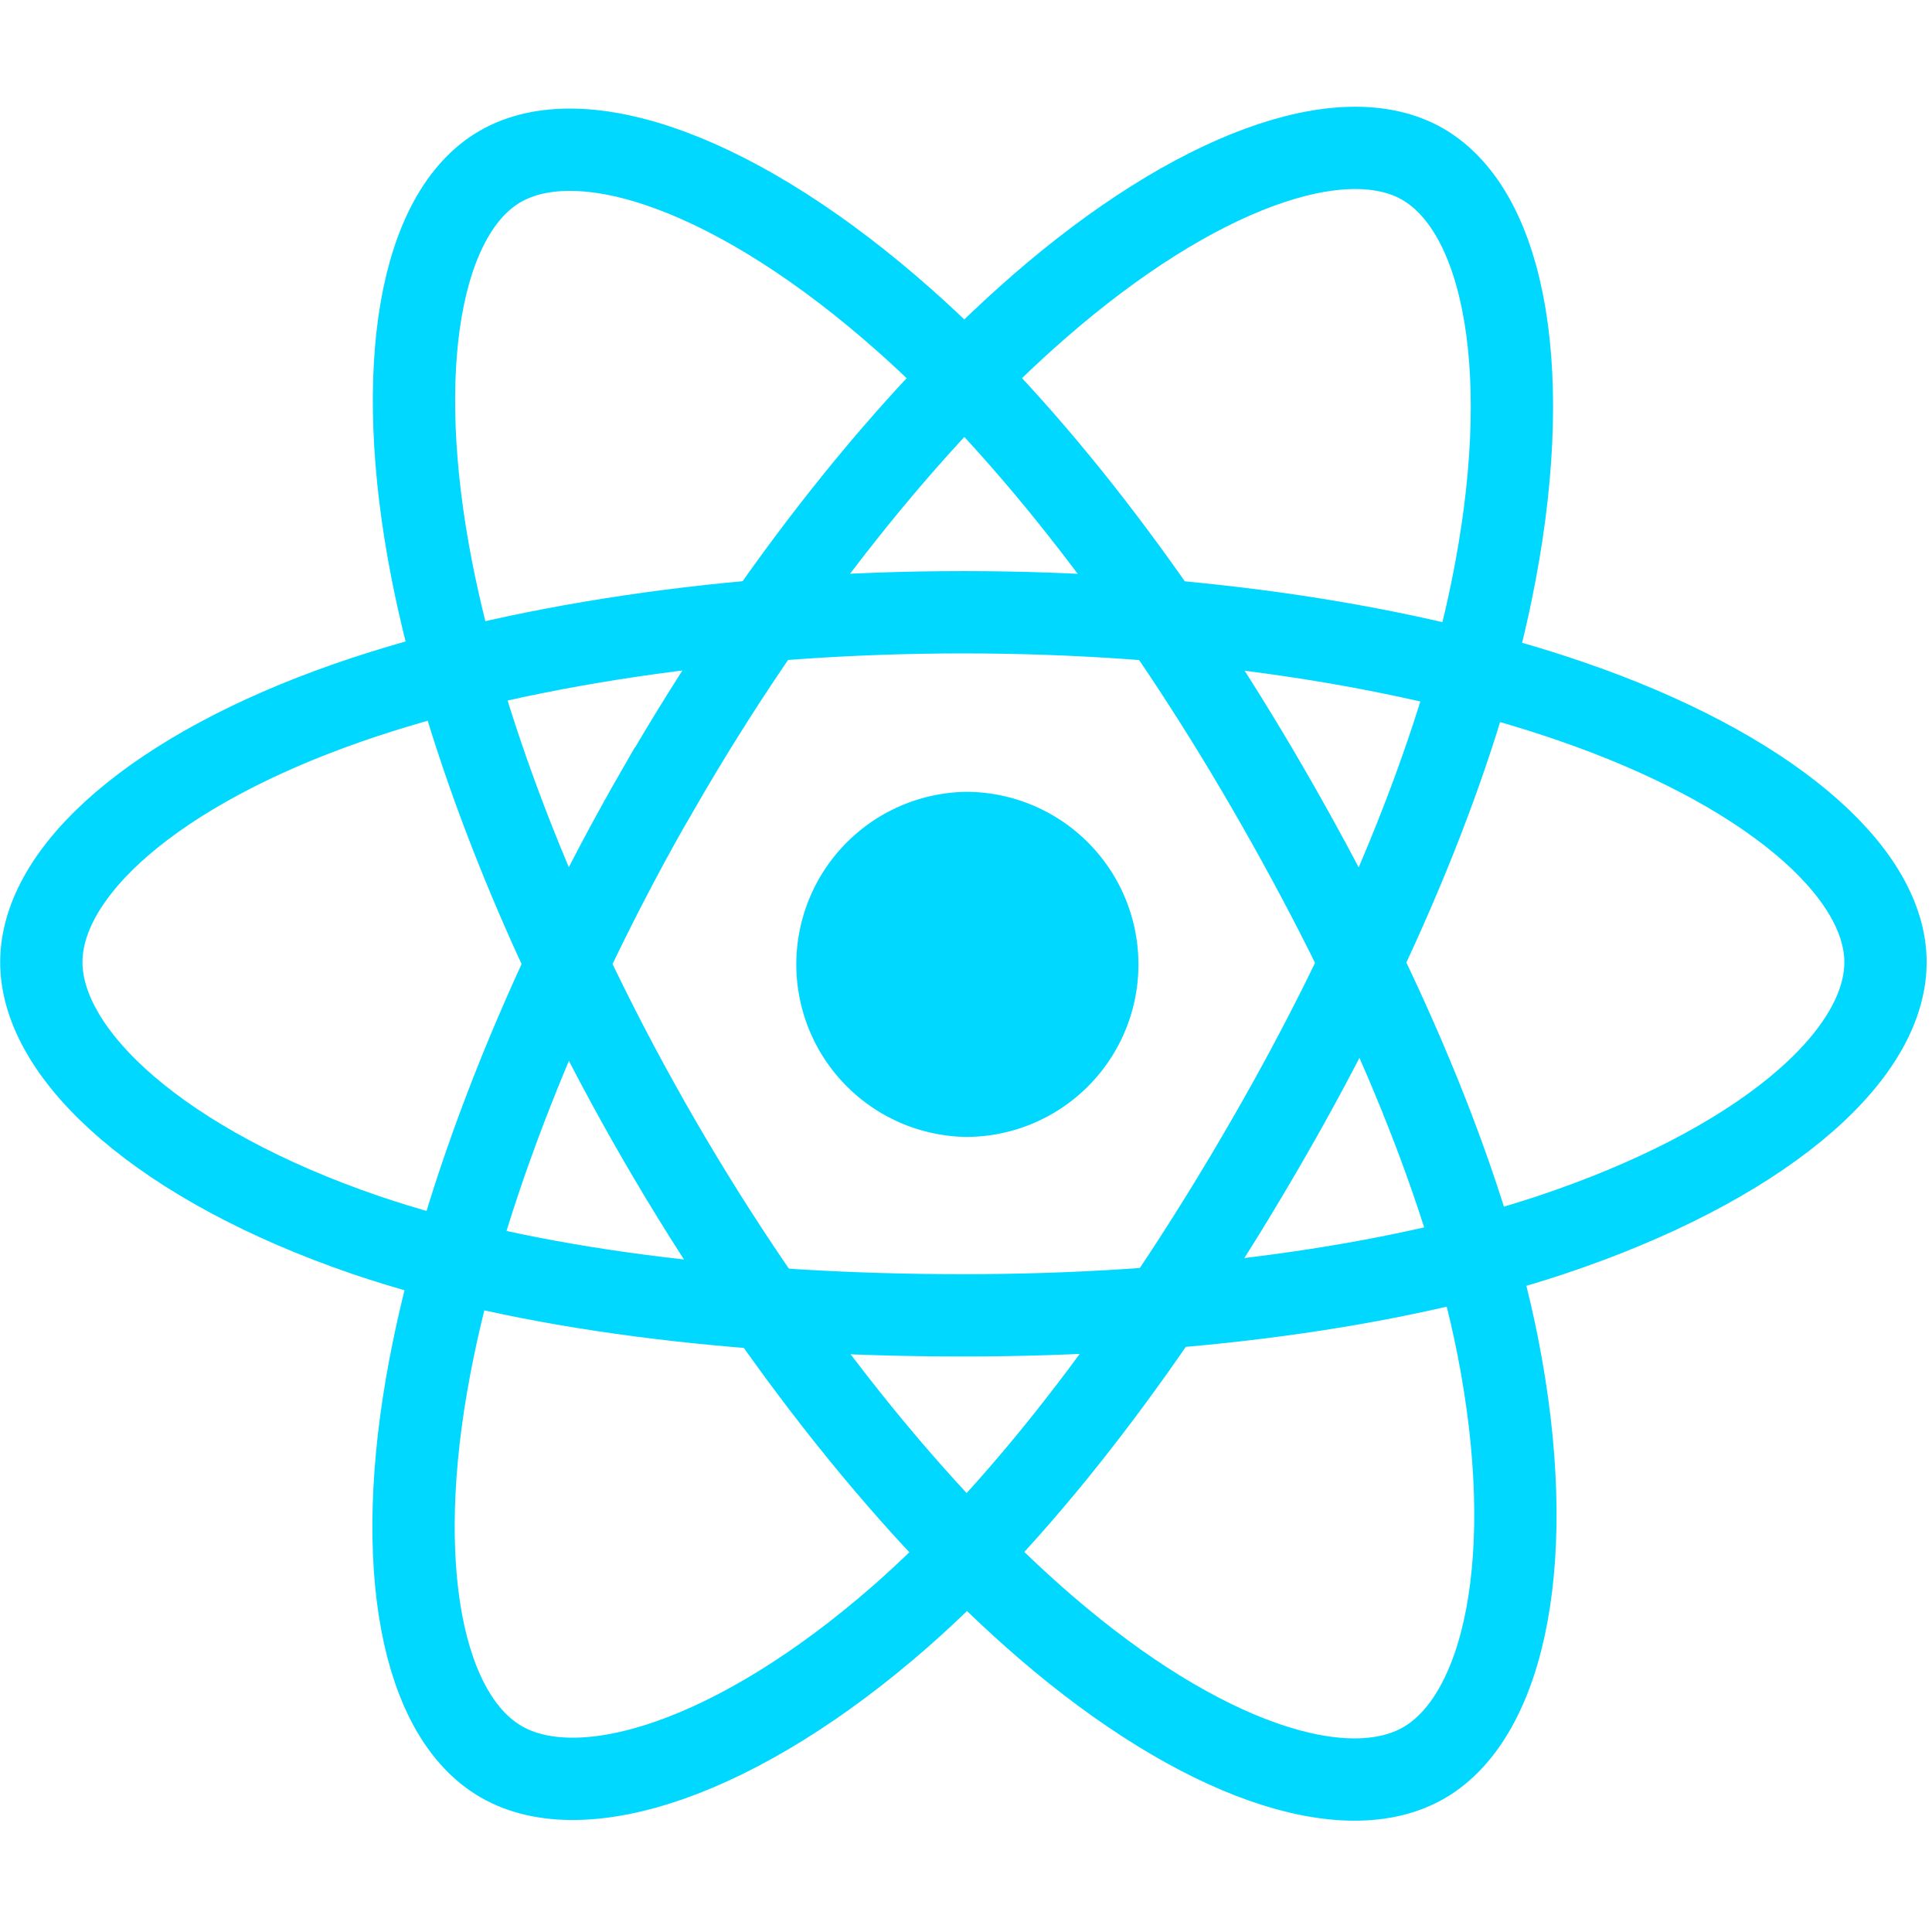
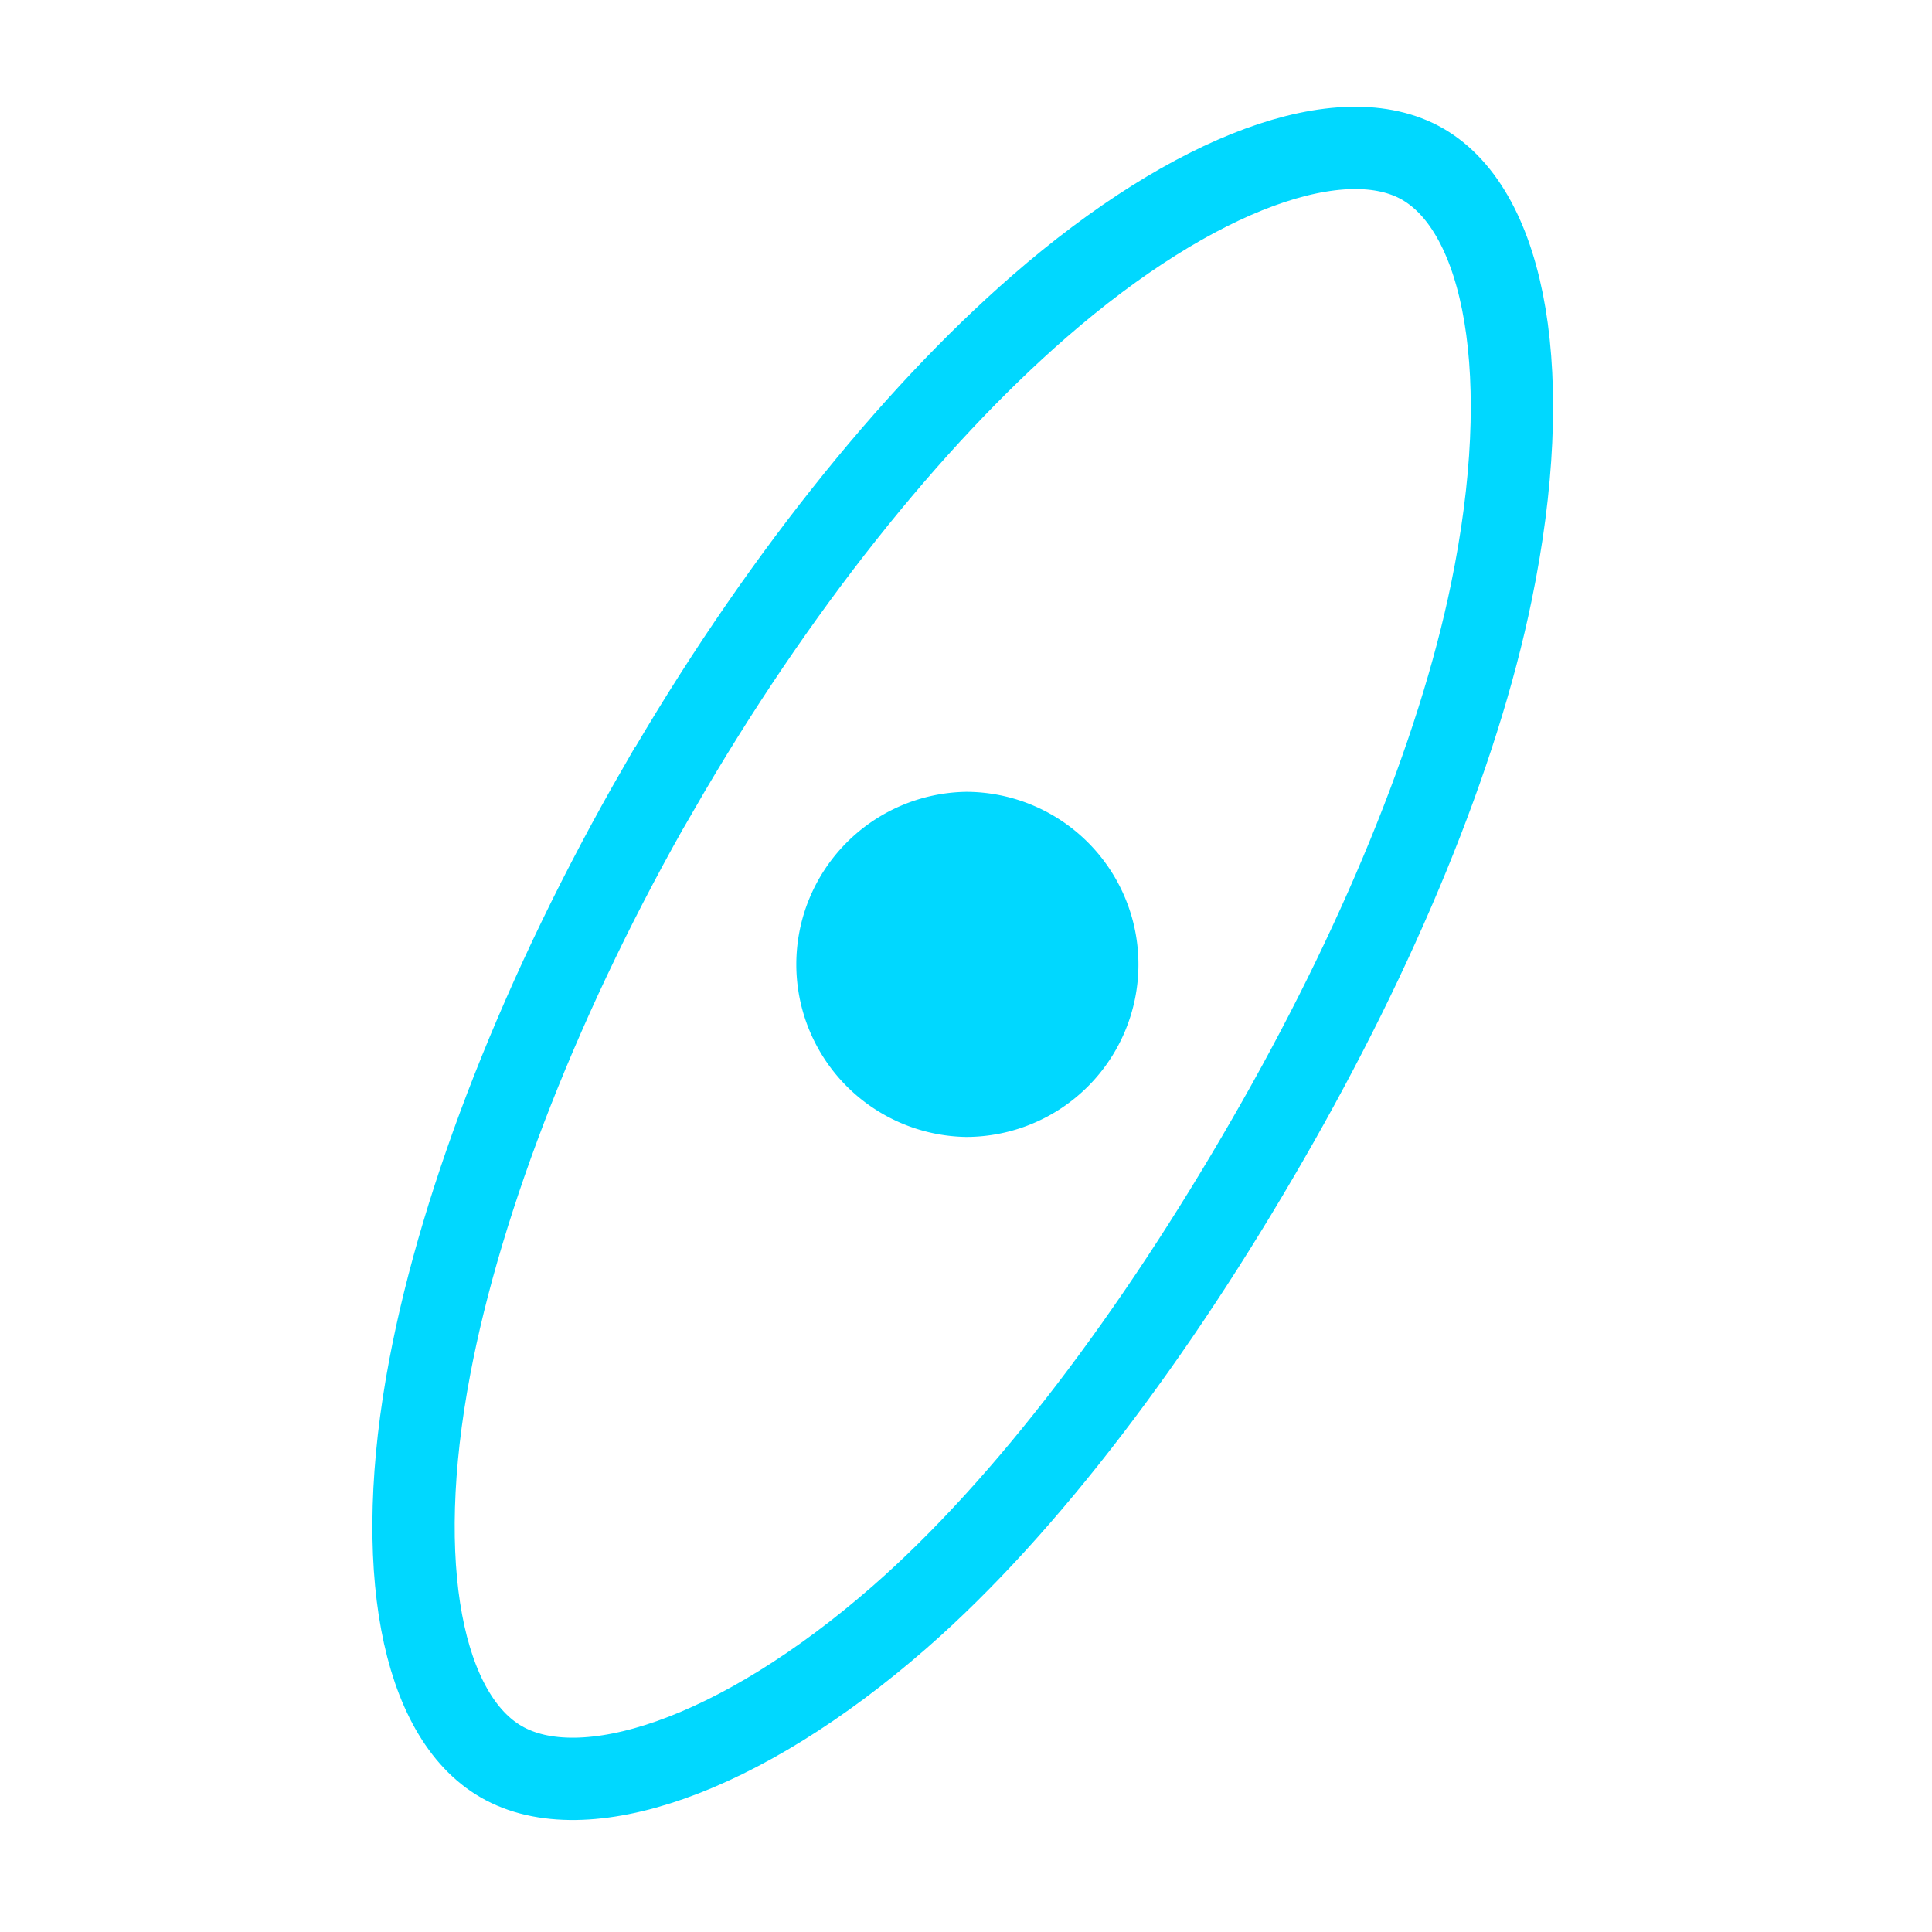
<svg xmlns="http://www.w3.org/2000/svg" width="40" height="40">
  <path style="stroke:none;fill-rule:evenodd;fill:#00d8ff;fill-opacity:1" d="M23.57 19.969a3.57 3.57 0 0 1-3.57 3.57 3.573 3.573 0 0 1 0-7.145 3.573 3.573 0 0 1 3.57 3.575Zm0 0" />
-   <path style="fill:none;stroke-width:24;stroke-linecap:butt;stroke-linejoin:miter;stroke:#00d8ff;stroke-opacity:1;stroke-miterlimit:4" d="M269.527 135.608c67.372 0 129.916 9.71 177.098 25.95 56.838 19.532 91.786 49.213 91.786 76.095 0 27.98-37.033 59.472-98.04 79.716-46.195 15.252-106.929 23.262-170.844 23.262-65.561 0-127.612-7.516-174.3-23.426C36.194 297.015.643 265.085.643 237.653c0-26.663 33.357-56.124 89.372-75.656 47.402-16.514 111.482-26.389 179.512-26.389Zm0 0" transform="translate(.81 3.048) scale(.071)" />
-   <path style="fill:none;stroke-width:24;stroke-linecap:butt;stroke-linejoin:miter;stroke:#00d8ff;stroke-opacity:1;stroke-miterlimit:4" d="M180.759 186.905C214.389 128.585 254 79.21 291.637 46.455c45.372-39.5 88.549-54.917 111.81-41.53 24.25 13.99 33.028 61.83 20.026 124.813-9.766 47.62-33.192 104.185-65.178 159.596-32.698 56.784-70.224 106.819-107.367 139.298-46.962 41.037-92.389 55.905-116.145 42.19-23.097-13.277-31.93-56.948-20.848-115.213 9.327-49.267 32.808-109.781 66.769-168.704Zm0 0" transform="translate(.81 3.048) scale(.071)" />
-   <path style="fill:none;stroke-width:24;stroke-linecap:butt;stroke-linejoin:miter;stroke:#00d8ff;stroke-opacity:1;stroke-miterlimit:4" d="M180.813 289.499c-33.74-58.32-56.728-117.297-66.329-166.29-11.521-58.978-3.347-104.075 19.915-117.571 24.195-13.99 70.006 2.249 118.12 44.987 36.375 32.26 73.682 80.814 105.722 136.17 32.863 56.729 57.441 114.17 67.042 162.56 12.125 61.227 2.304 107.97-21.451 121.74-23.043 13.332-65.287-.767-110.275-39.5-37.965-32.699-78.674-83.228-112.744-142.096Zm0 0" transform="translate(.81 3.048) scale(.071)" />
+   <path style="fill:none;stroke-width:24;stroke-linecap:butt;stroke-linejoin:miter;stroke:#00d8ff;stroke-opacity:1;stroke-miterlimit:4" d="M180.759 186.905C214.389 128.585 254 79.21 291.637 46.455c45.372-39.5 88.549-54.917 111.81-41.53 24.25 13.99 33.028 61.83 20.026 124.813-9.766 47.62-33.192 104.185-65.178 159.596-32.698 56.784-70.224 106.819-107.367 139.298-46.962 41.037-92.389 55.905-116.145 42.19-23.097-13.277-31.93-56.948-20.848-115.213 9.327-49.267 32.808-109.781 66.769-168.704Z" transform="translate(.81 3.048) scale(.071)" />
</svg>